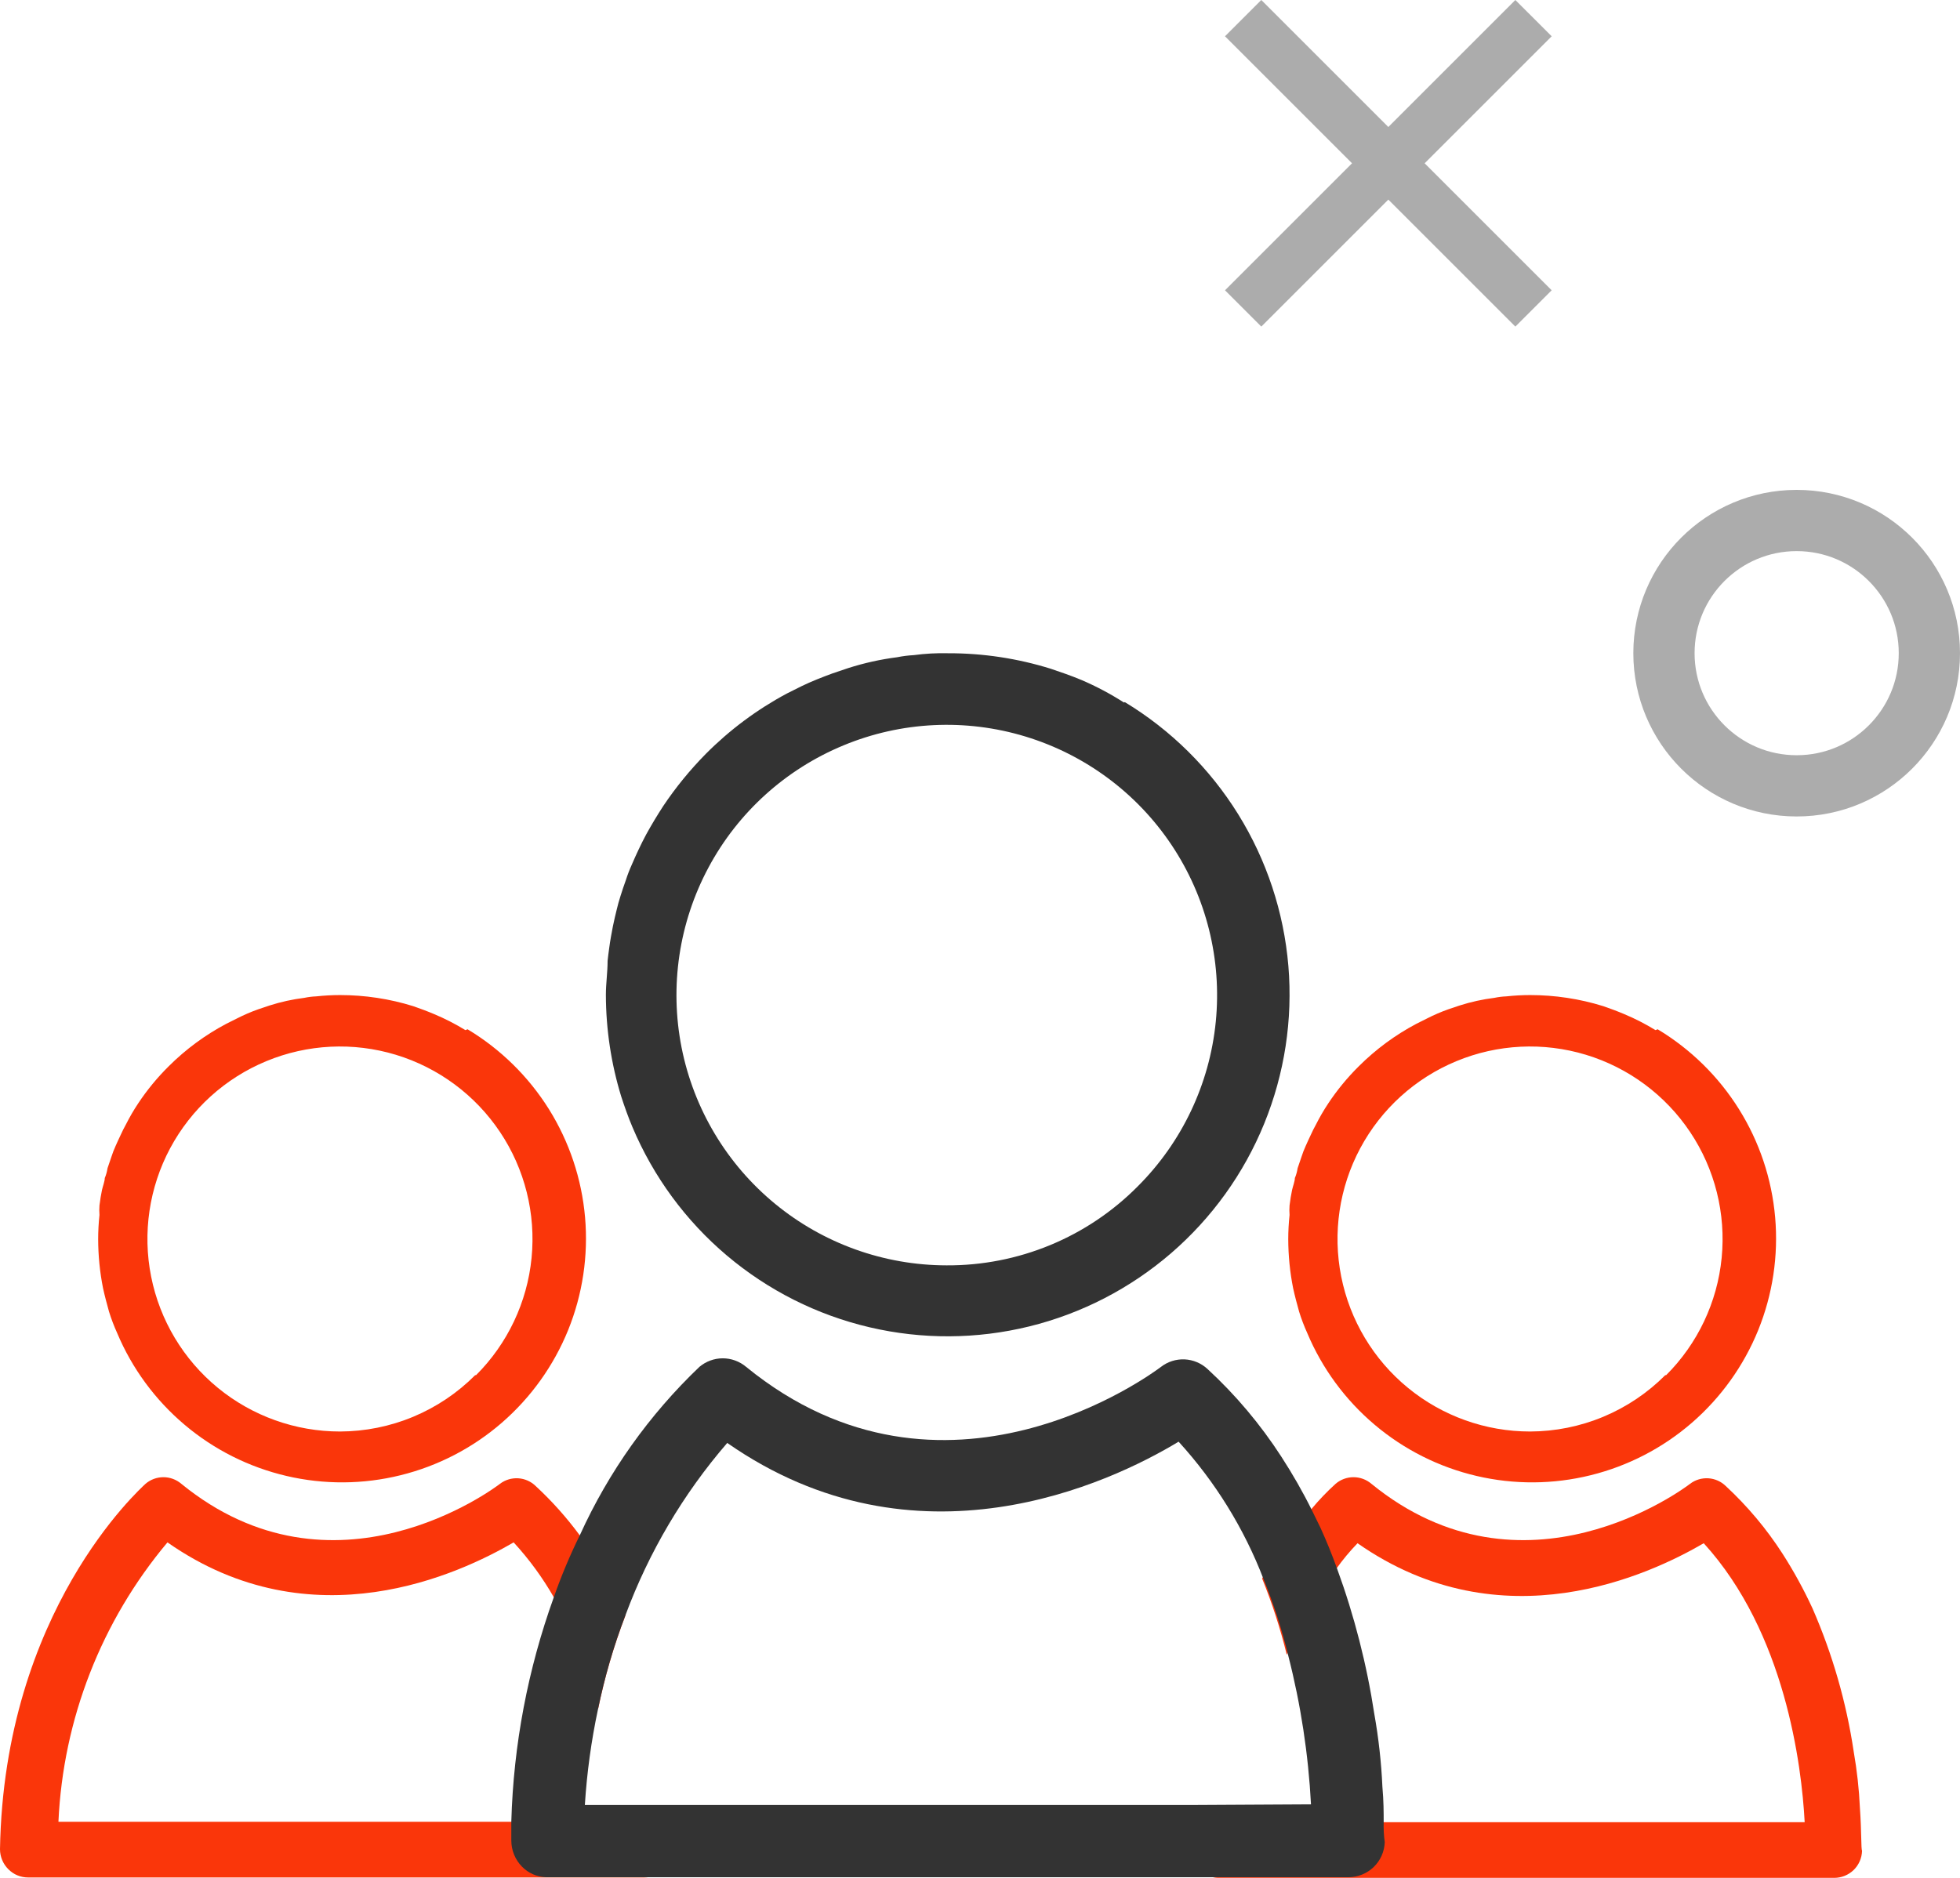
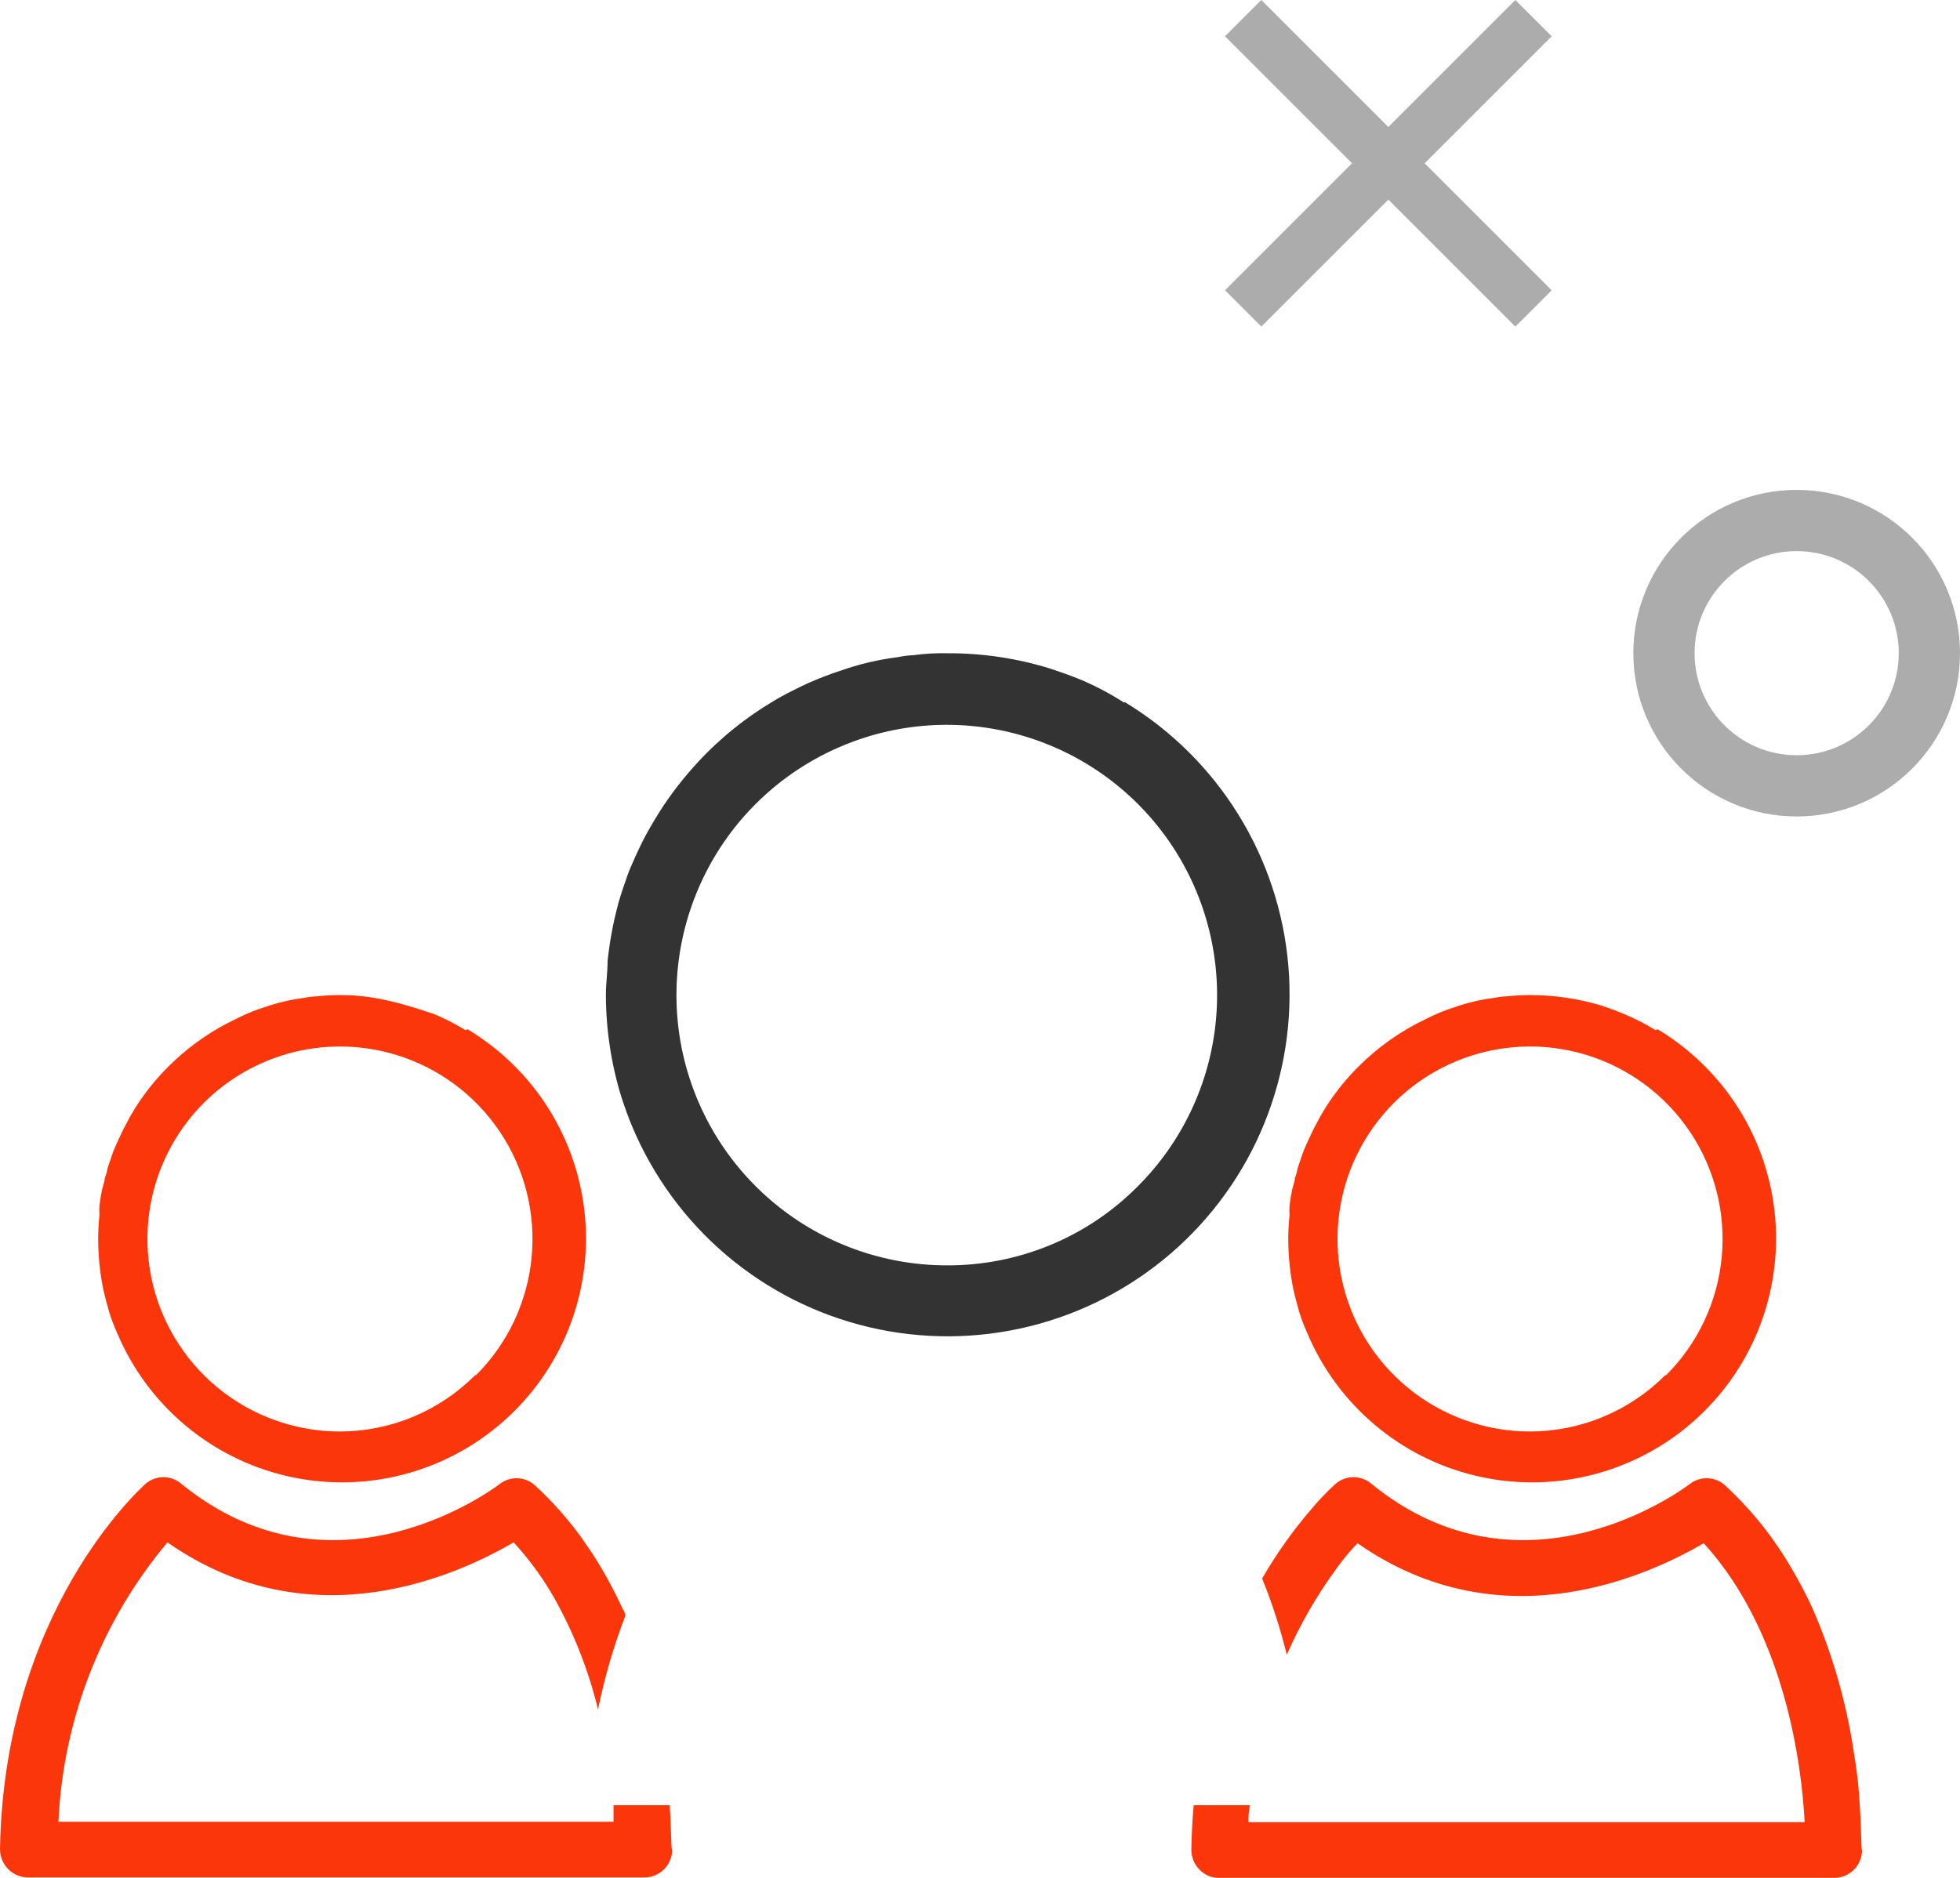
<svg xmlns="http://www.w3.org/2000/svg" width="48" height="46" viewBox="0 0 48 46" fill="none">
  <path d="M16.404 44.288V44.22H15.025V44.626H1.431C1.545 42.113 2.484 39.708 4.101 37.782C7.651 40.265 11.273 38.542 12.579 37.782C12.959 38.195 13.29 38.649 13.568 39.135C14.05 39.994 14.413 40.915 14.645 41.873C14.806 41.089 15.03 40.32 15.317 39.572C15.304 39.511 15.279 39.453 15.244 39.401V39.401C15.029 38.935 14.783 38.484 14.505 38.053L14.203 37.616C13.881 37.178 13.519 36.772 13.12 36.403C13.006 36.29 12.854 36.223 12.694 36.212C12.533 36.202 12.374 36.249 12.246 36.346C12.085 36.471 8.171 39.39 4.439 36.346C4.317 36.242 4.162 36.185 4.002 36.185C3.842 36.185 3.687 36.242 3.565 36.346C3.419 36.486 0.099 39.468 0 45.297C0 45.481 0.073 45.657 0.203 45.787C0.266 45.851 0.341 45.903 0.424 45.937C0.507 45.972 0.597 45.99 0.687 45.99H15.78C15.957 45.99 16.128 45.921 16.255 45.797C16.382 45.674 16.456 45.506 16.462 45.329C16.43 45.277 16.446 44.886 16.404 44.288Z" fill="#FA360A" />
-   <path d="M11.398 25.234C11.155 25.085 10.901 24.954 10.638 24.844V24.844C10.466 24.771 10.284 24.703 10.117 24.646C9.538 24.466 8.934 24.375 8.327 24.375C8.132 24.375 7.938 24.386 7.744 24.407C7.646 24.411 7.549 24.423 7.453 24.443C7.163 24.479 6.877 24.542 6.599 24.631L6.323 24.724C6.145 24.787 5.971 24.862 5.803 24.948L5.543 25.078C5.023 25.353 4.548 25.704 4.132 26.119C3.852 26.396 3.601 26.701 3.383 27.03C3.272 27.197 3.171 27.371 3.081 27.55C3.034 27.634 2.993 27.717 2.951 27.81C2.909 27.904 2.868 27.982 2.831 28.071C2.791 28.159 2.756 28.249 2.727 28.341L2.633 28.617C2.621 28.7 2.599 28.78 2.566 28.857C2.566 28.935 2.519 29.054 2.498 29.148C2.477 29.242 2.451 29.403 2.436 29.528C2.43 29.606 2.43 29.684 2.436 29.762C2.415 29.959 2.404 30.157 2.404 30.355C2.405 30.759 2.445 31.162 2.524 31.558C2.566 31.75 2.618 31.943 2.67 32.13C2.725 32.307 2.791 32.481 2.868 32.651C3.233 33.521 3.8 34.292 4.521 34.901C5.242 35.511 6.097 35.94 7.017 36.155C7.936 36.37 8.893 36.364 9.809 36.137C10.726 35.911 11.576 35.47 12.289 34.852C13.002 34.234 13.559 33.455 13.914 32.581C14.268 31.706 14.41 30.759 14.328 29.819C14.246 28.878 13.943 27.971 13.443 27.17C12.942 26.37 12.259 25.699 11.45 25.213L11.398 25.234ZM11.637 33.686C11.203 34.122 10.687 34.468 10.119 34.705C9.551 34.942 8.942 35.064 8.327 35.066V35.066C7.236 35.066 6.179 34.688 5.335 33.996C4.492 33.304 3.914 32.341 3.701 31.27C3.488 30.2 3.653 29.09 4.167 28.127C4.682 27.165 5.514 26.411 6.522 25.994C7.53 25.576 8.651 25.521 9.695 25.838C10.739 26.155 11.641 26.825 12.247 27.732C12.853 28.639 13.125 29.729 13.018 30.814C12.911 31.9 12.43 32.915 11.658 33.686H11.637Z" fill="#FA360A" />
+   <path d="M11.398 25.234C11.155 25.085 10.901 24.954 10.638 24.844V24.844C9.538 24.466 8.934 24.375 8.327 24.375C8.132 24.375 7.938 24.386 7.744 24.407C7.646 24.411 7.549 24.423 7.453 24.443C7.163 24.479 6.877 24.542 6.599 24.631L6.323 24.724C6.145 24.787 5.971 24.862 5.803 24.948L5.543 25.078C5.023 25.353 4.548 25.704 4.132 26.119C3.852 26.396 3.601 26.701 3.383 27.03C3.272 27.197 3.171 27.371 3.081 27.55C3.034 27.634 2.993 27.717 2.951 27.81C2.909 27.904 2.868 27.982 2.831 28.071C2.791 28.159 2.756 28.249 2.727 28.341L2.633 28.617C2.621 28.7 2.599 28.78 2.566 28.857C2.566 28.935 2.519 29.054 2.498 29.148C2.477 29.242 2.451 29.403 2.436 29.528C2.43 29.606 2.43 29.684 2.436 29.762C2.415 29.959 2.404 30.157 2.404 30.355C2.405 30.759 2.445 31.162 2.524 31.558C2.566 31.75 2.618 31.943 2.67 32.13C2.725 32.307 2.791 32.481 2.868 32.651C3.233 33.521 3.8 34.292 4.521 34.901C5.242 35.511 6.097 35.94 7.017 36.155C7.936 36.37 8.893 36.364 9.809 36.137C10.726 35.911 11.576 35.47 12.289 34.852C13.002 34.234 13.559 33.455 13.914 32.581C14.268 31.706 14.41 30.759 14.328 29.819C14.246 28.878 13.943 27.971 13.443 27.17C12.942 26.37 12.259 25.699 11.45 25.213L11.398 25.234ZM11.637 33.686C11.203 34.122 10.687 34.468 10.119 34.705C9.551 34.942 8.942 35.064 8.327 35.066V35.066C7.236 35.066 6.179 34.688 5.335 33.996C4.492 33.304 3.914 32.341 3.701 31.27C3.488 30.2 3.653 29.09 4.167 28.127C4.682 27.165 5.514 26.411 6.522 25.994C7.53 25.576 8.651 25.521 9.695 25.838C10.739 26.155 11.641 26.825 12.247 27.732C12.853 28.639 13.125 29.729 13.018 30.814C12.911 31.9 12.43 32.915 11.658 33.686H11.637Z" fill="#FA360A" />
  <path d="M45.549 44.288C45.528 43.827 45.477 43.368 45.398 42.914C45.218 41.703 44.878 40.522 44.389 39.401V39.401C44.174 38.935 43.927 38.484 43.65 38.053C43.259 37.447 42.794 36.893 42.265 36.403C42.151 36.29 41.999 36.223 41.839 36.212C41.678 36.202 41.519 36.249 41.391 36.346C41.23 36.471 37.316 39.39 33.584 36.346C33.462 36.242 33.307 36.185 33.147 36.185C32.987 36.185 32.832 36.242 32.71 36.346C32.498 36.538 32.3 36.745 32.117 36.965C31.662 37.493 31.258 38.063 30.909 38.667C31.156 39.274 31.357 39.899 31.513 40.535C31.84 39.791 32.246 39.084 32.726 38.428C32.883 38.207 33.057 37.998 33.246 37.803C36.795 40.285 40.418 38.563 41.724 37.803C43.717 39.989 44.123 43.242 44.196 44.636H30.576C30.57 44.497 30.582 44.357 30.613 44.22H29.233C29.202 44.574 29.181 44.938 29.176 45.313C29.176 45.496 29.249 45.672 29.379 45.802C29.497 45.924 29.657 45.995 29.827 46H44.92C45.097 46 45.267 45.931 45.395 45.808C45.522 45.684 45.596 45.516 45.601 45.339C45.575 45.277 45.591 44.886 45.549 44.288Z" fill="#FA360A" />
-   <path d="M33.886 44.631C33.886 44.407 33.886 44.111 33.855 43.773C33.828 43.174 33.762 42.577 33.657 41.987C33.472 40.773 33.167 39.581 32.746 38.428C32.621 38.081 32.486 37.748 32.34 37.428L32.132 37.002C31.907 36.547 31.654 36.105 31.378 35.68C30.868 34.892 30.262 34.171 29.572 33.535C29.419 33.393 29.22 33.309 29.011 33.299C28.802 33.29 28.597 33.355 28.432 33.483C28.218 33.645 23.118 37.434 18.273 33.483C18.113 33.348 17.91 33.273 17.7 33.273C17.491 33.273 17.288 33.348 17.128 33.483C15.899 34.656 14.906 36.053 14.203 37.6C13.959 38.095 13.745 38.604 13.563 39.125C12.927 40.888 12.575 42.742 12.522 44.616V45.089C12.523 45.327 12.616 45.554 12.782 45.724C12.936 45.882 13.145 45.975 13.365 45.984H33.022C33.253 45.984 33.475 45.895 33.641 45.735C33.807 45.575 33.904 45.356 33.912 45.126C33.89 44.962 33.881 44.797 33.886 44.631V44.631ZM29.233 44.215H14.323C14.373 43.426 14.48 42.641 14.645 41.868C14.806 41.084 15.03 40.314 15.317 39.567C15.889 38.023 16.733 36.593 17.81 35.346C22.436 38.573 27.178 36.335 28.864 35.315C29.762 36.3 30.469 37.443 30.946 38.688C31.192 39.295 31.394 39.919 31.549 40.556C31.855 41.749 32.041 42.969 32.106 44.199L29.233 44.215Z" fill="#333333" />
  <path d="M27.526 17.209C27.195 16.997 26.847 16.812 26.485 16.657V16.657C26.236 16.553 25.965 16.459 25.731 16.381C24.919 16.128 24.073 16 23.222 16.002C22.94 15.995 22.659 16.01 22.379 16.048C22.241 16.055 22.104 16.073 21.968 16.1C21.562 16.152 21.161 16.241 20.771 16.366L20.386 16.496C20.131 16.59 19.865 16.694 19.631 16.808L19.267 16.99C18.536 17.382 17.868 17.88 17.284 18.468C16.898 18.86 16.549 19.287 16.243 19.744C16.094 19.973 15.953 20.207 15.822 20.446C15.759 20.566 15.697 20.686 15.639 20.811C15.582 20.935 15.525 21.055 15.473 21.18C15.417 21.304 15.368 21.43 15.327 21.56C15.28 21.685 15.239 21.815 15.197 21.945C15.155 22.075 15.129 22.174 15.103 22.283C15.077 22.393 15.036 22.554 15.01 22.689C14.984 22.825 14.942 23.043 14.921 23.21C14.9 23.376 14.89 23.428 14.88 23.538C14.88 23.813 14.838 24.089 14.838 24.37C14.84 25.213 14.966 26.052 15.213 26.858V26.858C15.296 27.113 15.39 27.378 15.488 27.608C16.001 28.825 16.794 29.905 17.803 30.757C18.813 31.61 20.01 32.212 21.296 32.513C22.583 32.815 23.922 32.807 25.205 32.492C26.488 32.177 27.679 31.562 28.679 30.699C29.679 29.836 30.461 28.748 30.96 27.525C31.459 26.301 31.662 24.977 31.552 23.661C31.441 22.344 31.021 21.072 30.325 19.949C29.629 18.826 28.677 17.883 27.547 17.199L27.526 17.209ZM27.865 29.059C27.252 29.678 26.522 30.168 25.718 30.5C24.914 30.832 24.051 31.001 23.181 30.996V30.996C21.649 30.994 20.165 30.462 18.982 29.489C17.799 28.517 16.99 27.164 16.692 25.662C16.395 24.159 16.628 22.6 17.351 21.25C18.073 19.9 19.242 18.843 20.658 18.258C22.073 17.672 23.648 17.596 25.113 18.042C26.578 18.488 27.843 19.427 28.693 20.701C29.543 21.975 29.925 23.505 29.774 25.029C29.623 26.553 28.948 27.977 27.865 29.059Z" fill="#333333" />
  <path d="M40.543 25.234C40.3 25.085 40.046 24.954 39.783 24.844V24.844C39.611 24.771 39.429 24.703 39.262 24.646C38.683 24.466 38.079 24.375 37.472 24.375C37.277 24.375 37.083 24.386 36.889 24.407C36.791 24.411 36.694 24.423 36.598 24.443C36.308 24.479 36.022 24.542 35.744 24.631L35.468 24.724C35.29 24.787 35.116 24.862 34.948 24.948L34.688 25.078C34.168 25.353 33.693 25.704 33.277 26.119C32.997 26.396 32.746 26.701 32.528 27.03C32.417 27.197 32.316 27.371 32.226 27.55C32.179 27.634 32.138 27.717 32.096 27.81C32.054 27.904 32.013 27.982 31.976 28.071C31.936 28.159 31.901 28.249 31.872 28.341L31.778 28.617C31.766 28.7 31.744 28.78 31.711 28.857C31.711 28.935 31.664 29.054 31.643 29.148C31.622 29.242 31.596 29.403 31.581 29.528C31.575 29.606 31.575 29.684 31.581 29.762C31.56 29.959 31.549 30.157 31.549 30.355C31.55 30.759 31.59 31.162 31.669 31.558C31.711 31.75 31.763 31.943 31.815 32.13C31.87 32.307 31.936 32.481 32.013 32.651C32.378 33.521 32.945 34.292 33.666 34.901C34.387 35.511 35.242 35.94 36.162 36.155C37.081 36.37 38.038 36.364 38.954 36.137C39.871 35.911 40.721 35.47 41.434 34.852C42.147 34.234 42.704 33.455 43.059 32.581C43.413 31.706 43.555 30.759 43.473 29.819C43.391 28.878 43.088 27.971 42.587 27.17C42.087 26.37 41.404 25.699 40.595 25.213L40.543 25.234ZM40.782 33.686C40.348 34.122 39.832 34.468 39.264 34.705C38.696 34.942 38.087 35.064 37.472 35.066C36.381 35.066 35.324 34.688 34.48 33.996C33.636 33.304 33.059 32.341 32.846 31.27C32.633 30.2 32.798 29.09 33.312 28.127C33.827 27.165 34.659 26.411 35.667 25.994C36.675 25.576 37.796 25.521 38.84 25.838C39.884 26.155 40.786 26.825 41.392 27.732C41.998 28.639 42.27 29.729 42.163 30.814C42.056 31.9 41.575 32.915 40.803 33.686H40.782Z" fill="#FA360A" />
  <path d="M34 3.111L37.111 0L38 0.889L34.889 4L38 7.111L37.111 8L34 4.889L30.889 8L30 7.111L33.111 4L30 0.889L30.889 0L34 3.111Z" fill="#ACACAC" />
  <circle cx="44" cy="16" r="3.25" stroke="#ACACAC" stroke-width="1.5" />
</svg>